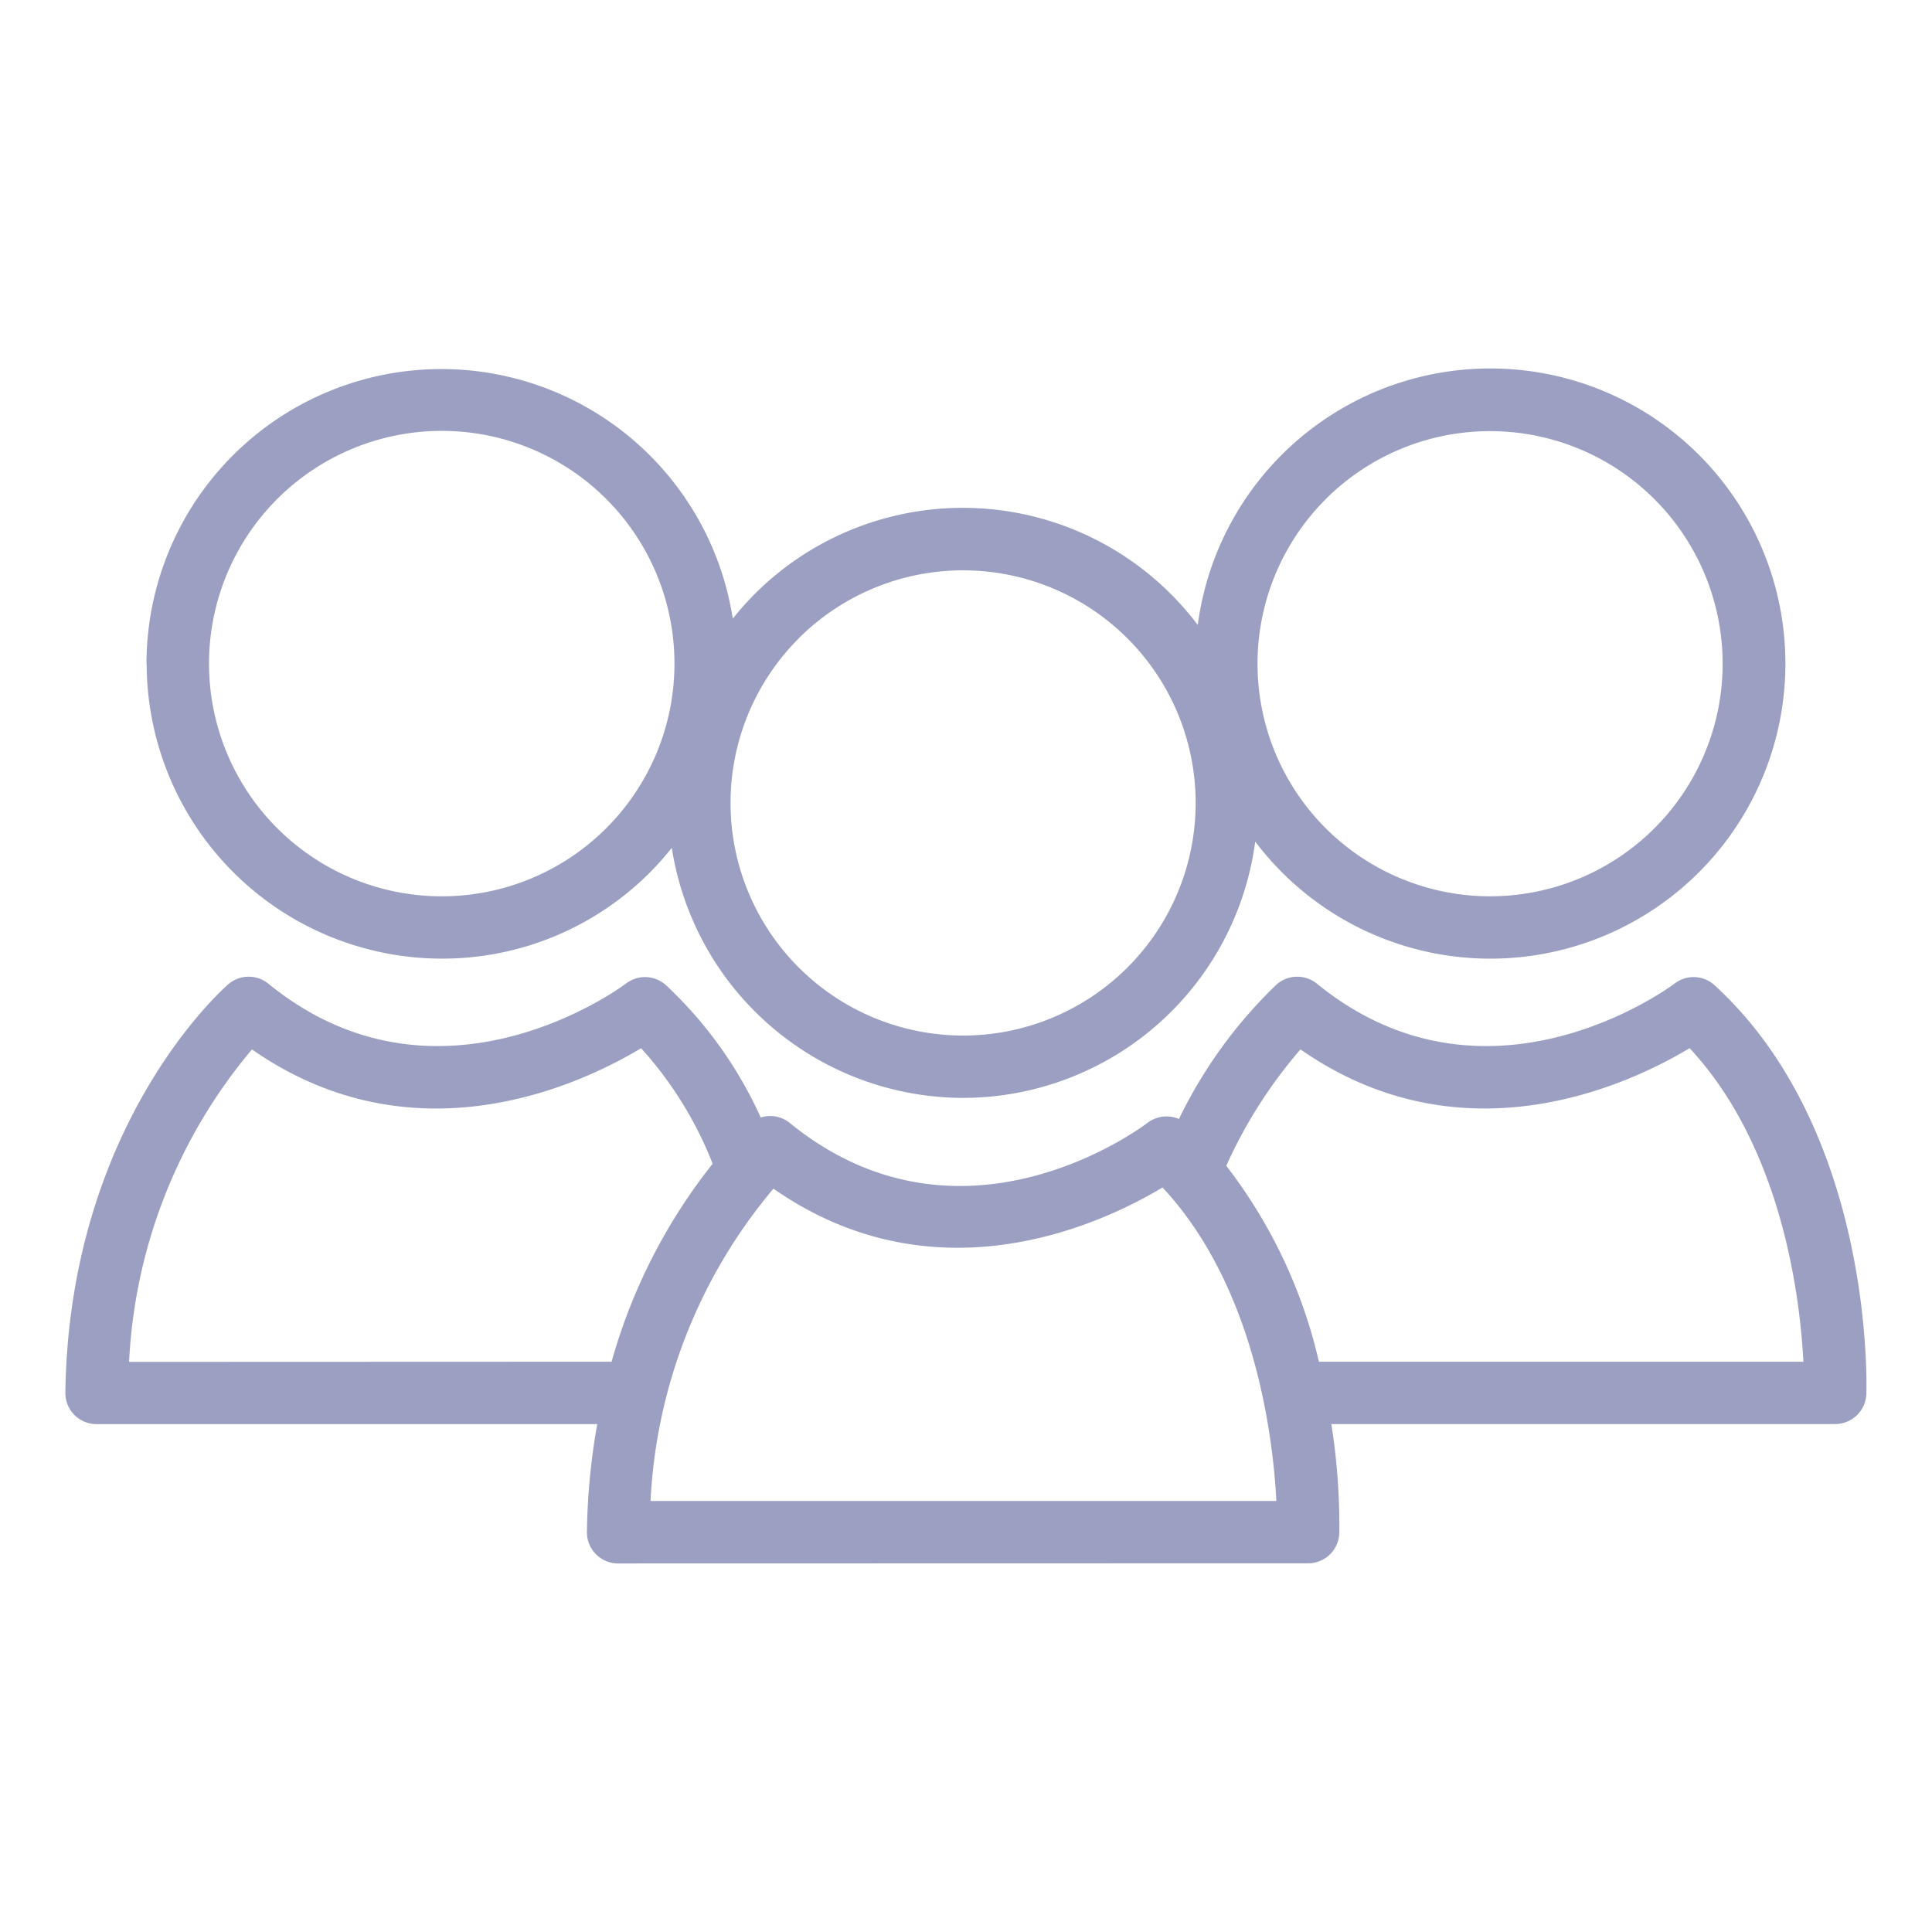
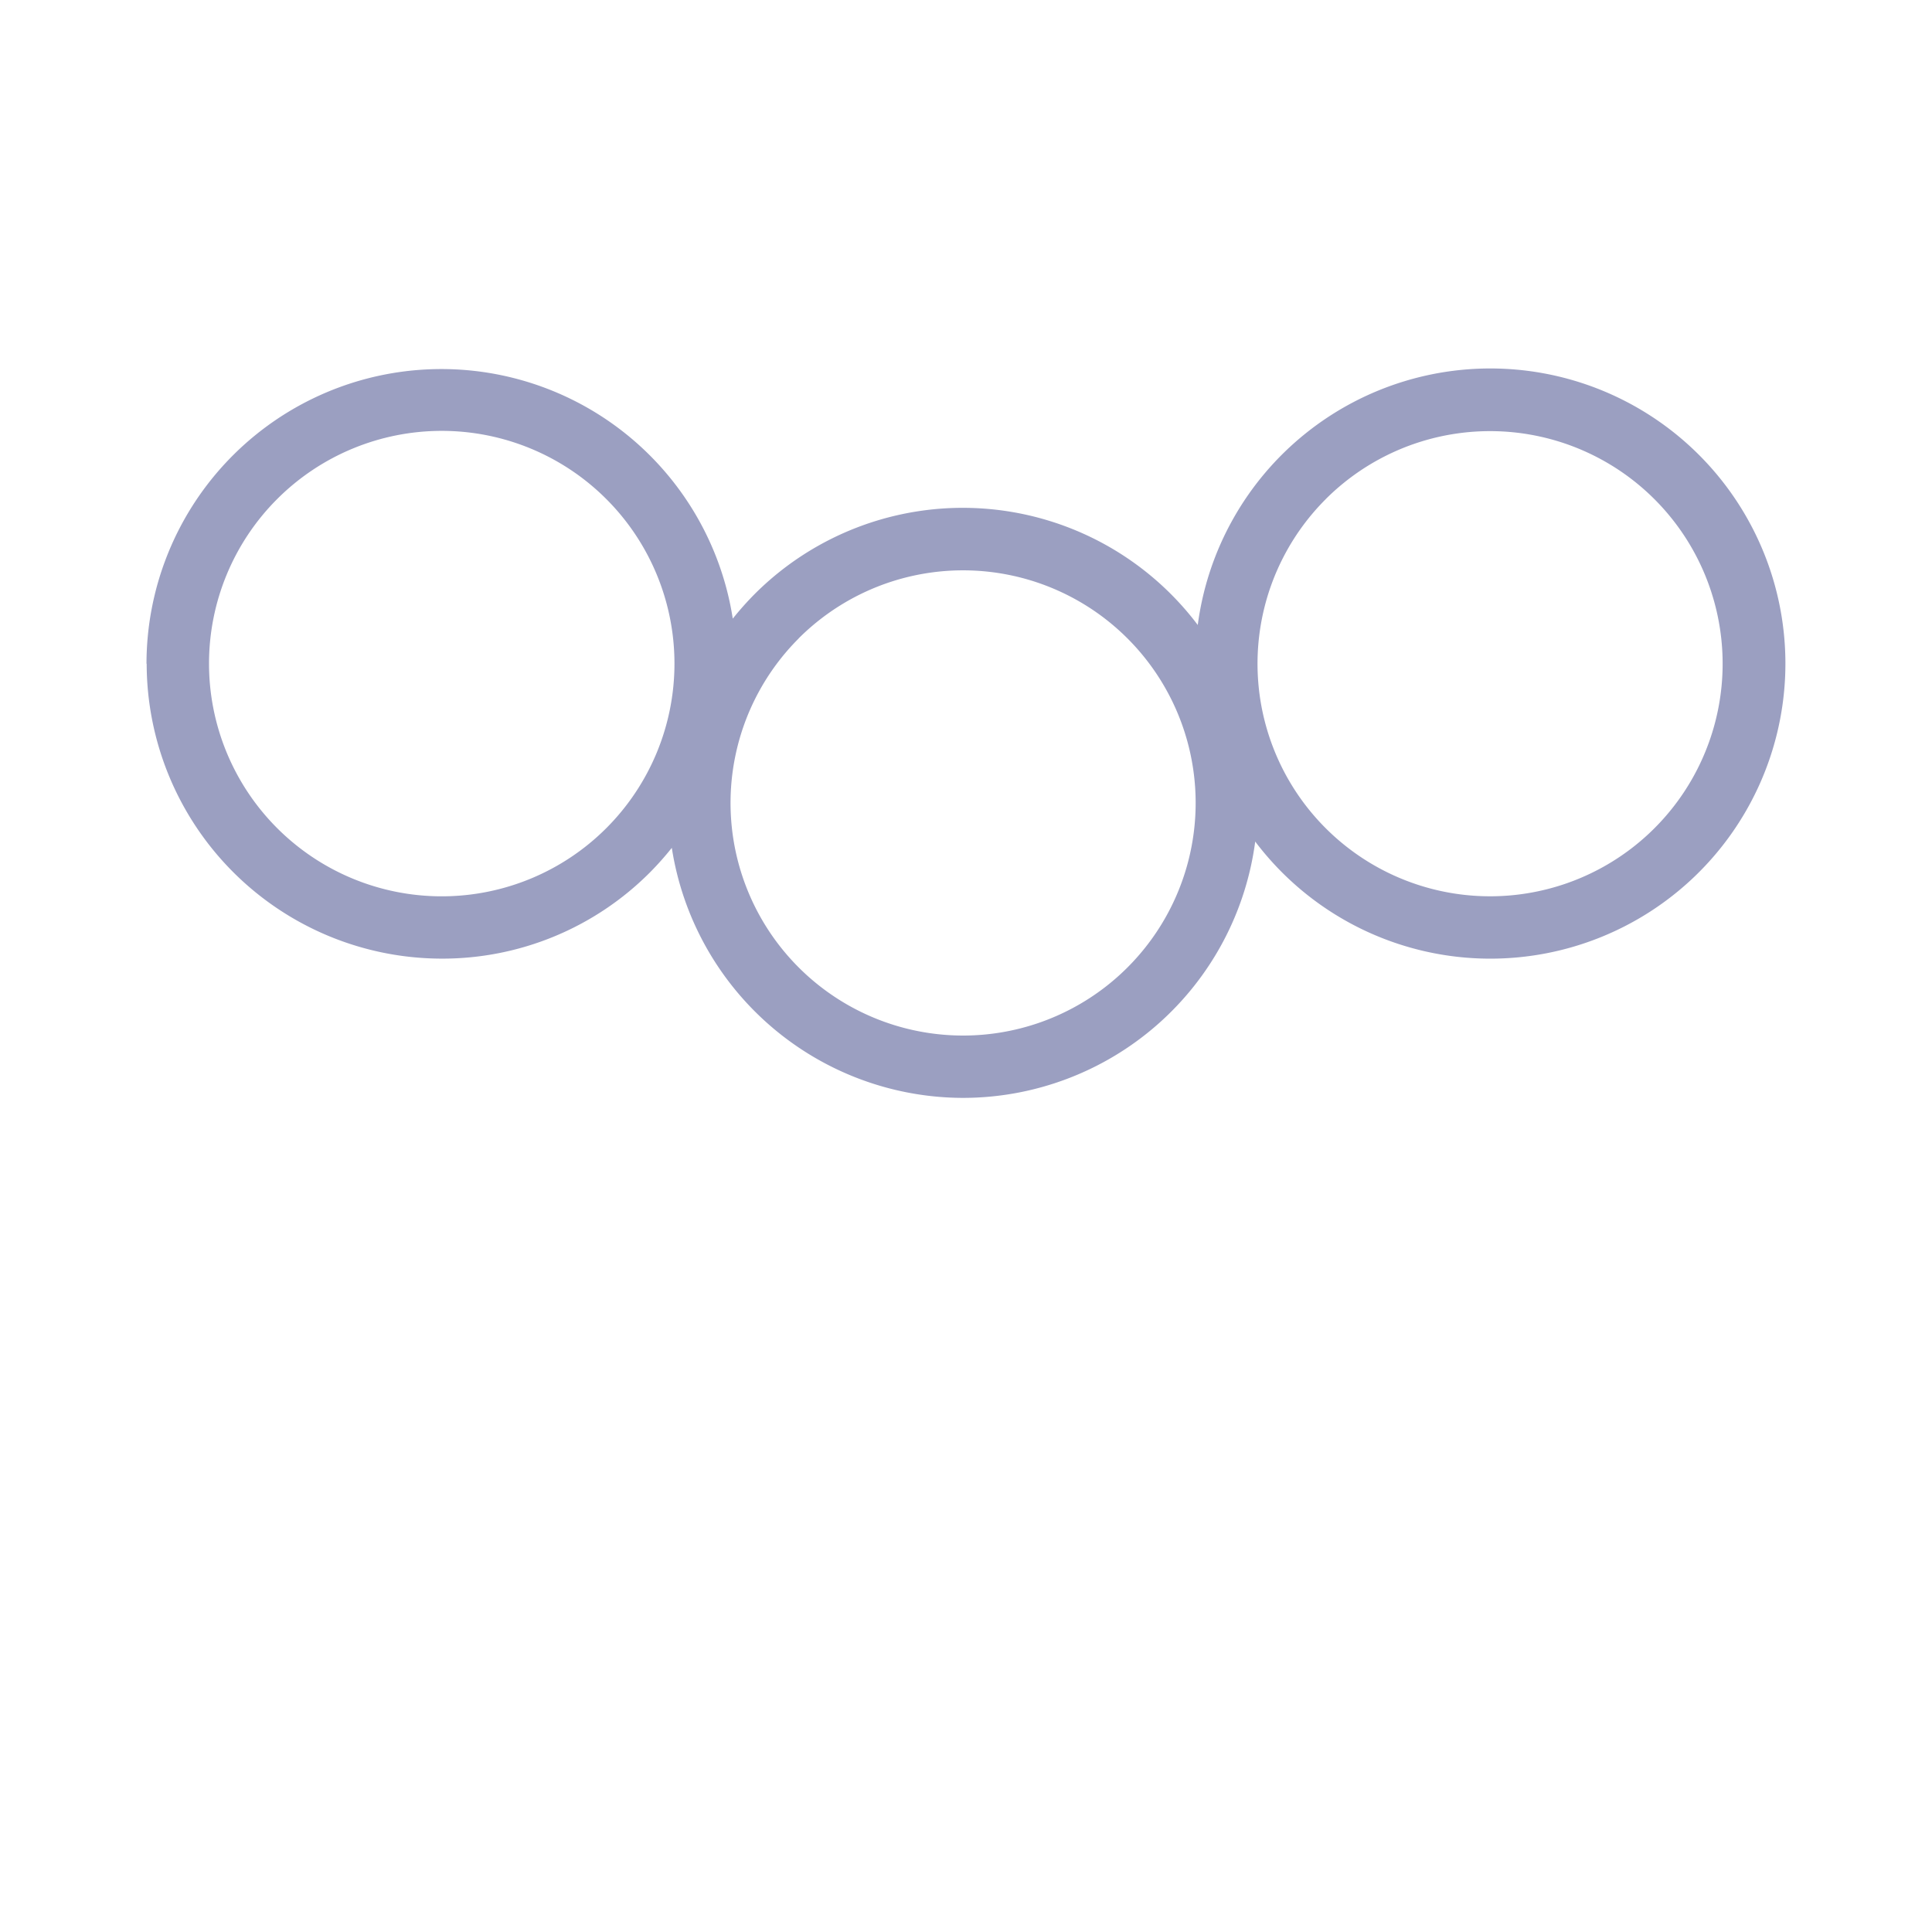
<svg xmlns="http://www.w3.org/2000/svg" id="组_1524" data-name="组 1524" width="76.123" height="76.123" viewBox="0 0 76.123 76.123">
-   <rect id="矩形_1647" data-name="矩形 1647" width="76.123" height="76.123" transform="translate(0 0)" fill="none" />
  <g id="组_1507" data-name="组 1507" transform="translate(2.581 14.521)">
-     <path id="路径_4097" data-name="路径 4097" d="M1840.748,626.92a1.228,1.228,0,0,0,1.228,1.246l27.189-.006a1.229,1.229,0,0,0,1.227-1.187,25.5,25.5,0,0,0-.314-4.3l19.852,0a1.229,1.229,0,0,0,1.228-1.188c.014-.422.267-10.381-5.978-16.1a1.224,1.224,0,0,0-1.576-.068c-.074.055-7.334,5.511-14.093.006a1.231,1.231,0,0,0-1.583.025,18.443,18.443,0,0,0-3.854,5.306,1.232,1.232,0,0,0-1.234.148c-.3.226-7.37,5.486-14.1.008a1.222,1.222,0,0,0-1.144-.215,16.34,16.34,0,0,0-3.73-5.21,1.227,1.227,0,0,0-1.578-.068c-.073.055-7.333,5.511-14.092.006a1.23,1.23,0,0,0-1.582.025c-.257.222-6.266,5.565-6.417,16.084a1.227,1.227,0,0,0,1.229,1.244l19.728,0A26.06,26.06,0,0,0,1840.748,626.92Zm28.114-19.009c6.425,4.481,12.98,1.368,15.332-.048,3.653,3.922,4.355,9.847,4.483,12.355l-19.088,0a19.93,19.93,0,0,0-3.651-7.721A18.842,18.842,0,0,1,1868.862,607.911Zm-20.767,5.487c6.426,4.481,12.98,1.368,15.332-.047,3.654,3.921,4.355,9.847,4.485,12.354l-24.658,0A20.681,20.681,0,0,1,1848.095,613.4Zm-25.387,6.826a20.672,20.672,0,0,1,4.842-12.312c6.425,4.481,12.981,1.368,15.332-.048a14.871,14.871,0,0,1,2.819,4.553,22.143,22.143,0,0,0-3.981,7.8Z" transform="translate(-1820.203 -581.085)" fill="#9b9fc1" />
    <path id="路径_4098" data-name="路径 4098" d="M1824.129,587.257a11.639,11.639,0,0,0,11.626,11.62h0a11.54,11.54,0,0,0,8.216-3.409,12.014,12.014,0,0,0,.849-.956,11.636,11.636,0,0,0,11.476,9.852h0a11.621,11.621,0,0,0,11.511-10.1,11.605,11.605,0,0,0,9.252,4.614h0a11.627,11.627,0,1,0-11.516-13.147,11.594,11.594,0,0,0-17.471-1.206,12.2,12.2,0,0,0-.85.956,11.619,11.619,0,0,0-23.1,1.777Zm46.454-6.483a9.164,9.164,0,1,1,6.485,15.647h0a9.164,9.164,0,0,1-6.483-15.647Zm-20.766,5.486a9.165,9.165,0,1,1,6.487,15.648h0a9.165,9.165,0,0,1-6.483-15.648Zm-14.062-8.177a9.169,9.169,0,0,1,0,18.339h0a9.169,9.169,0,0,1,0-18.339Z" transform="translate(-1820.931 -575.627)" fill="#9b9fc1" />
  </g>
</svg>